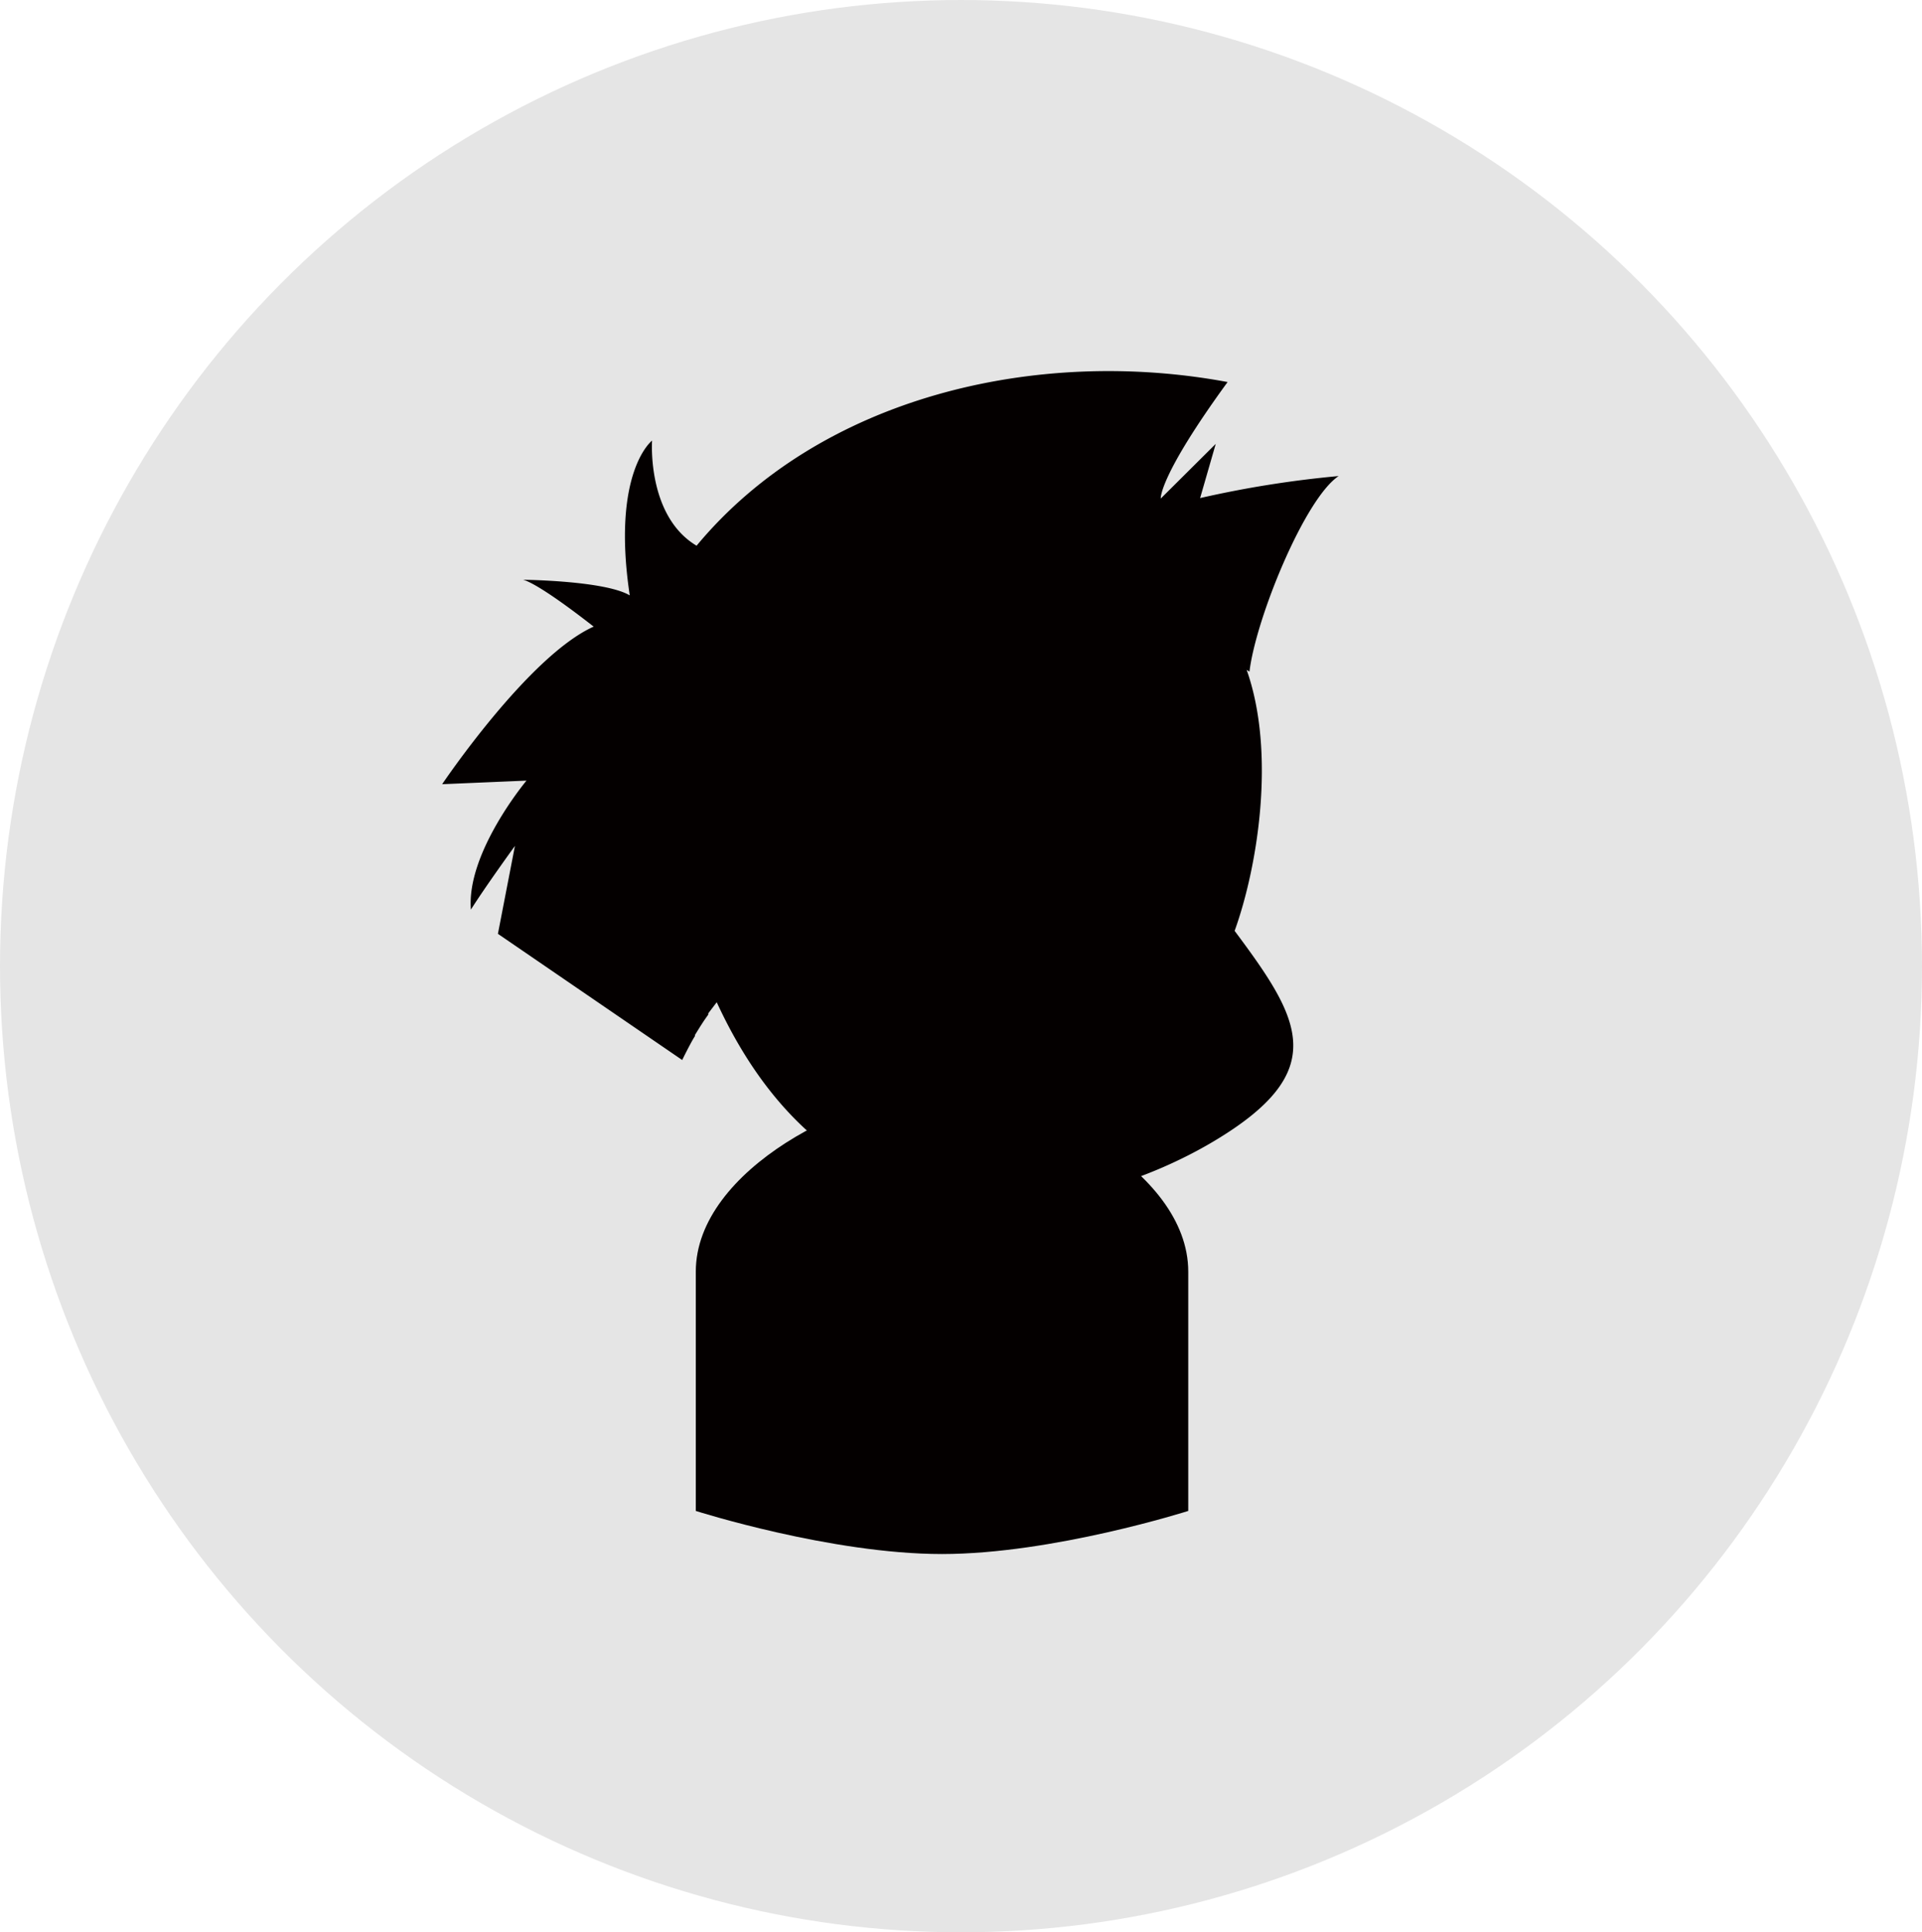
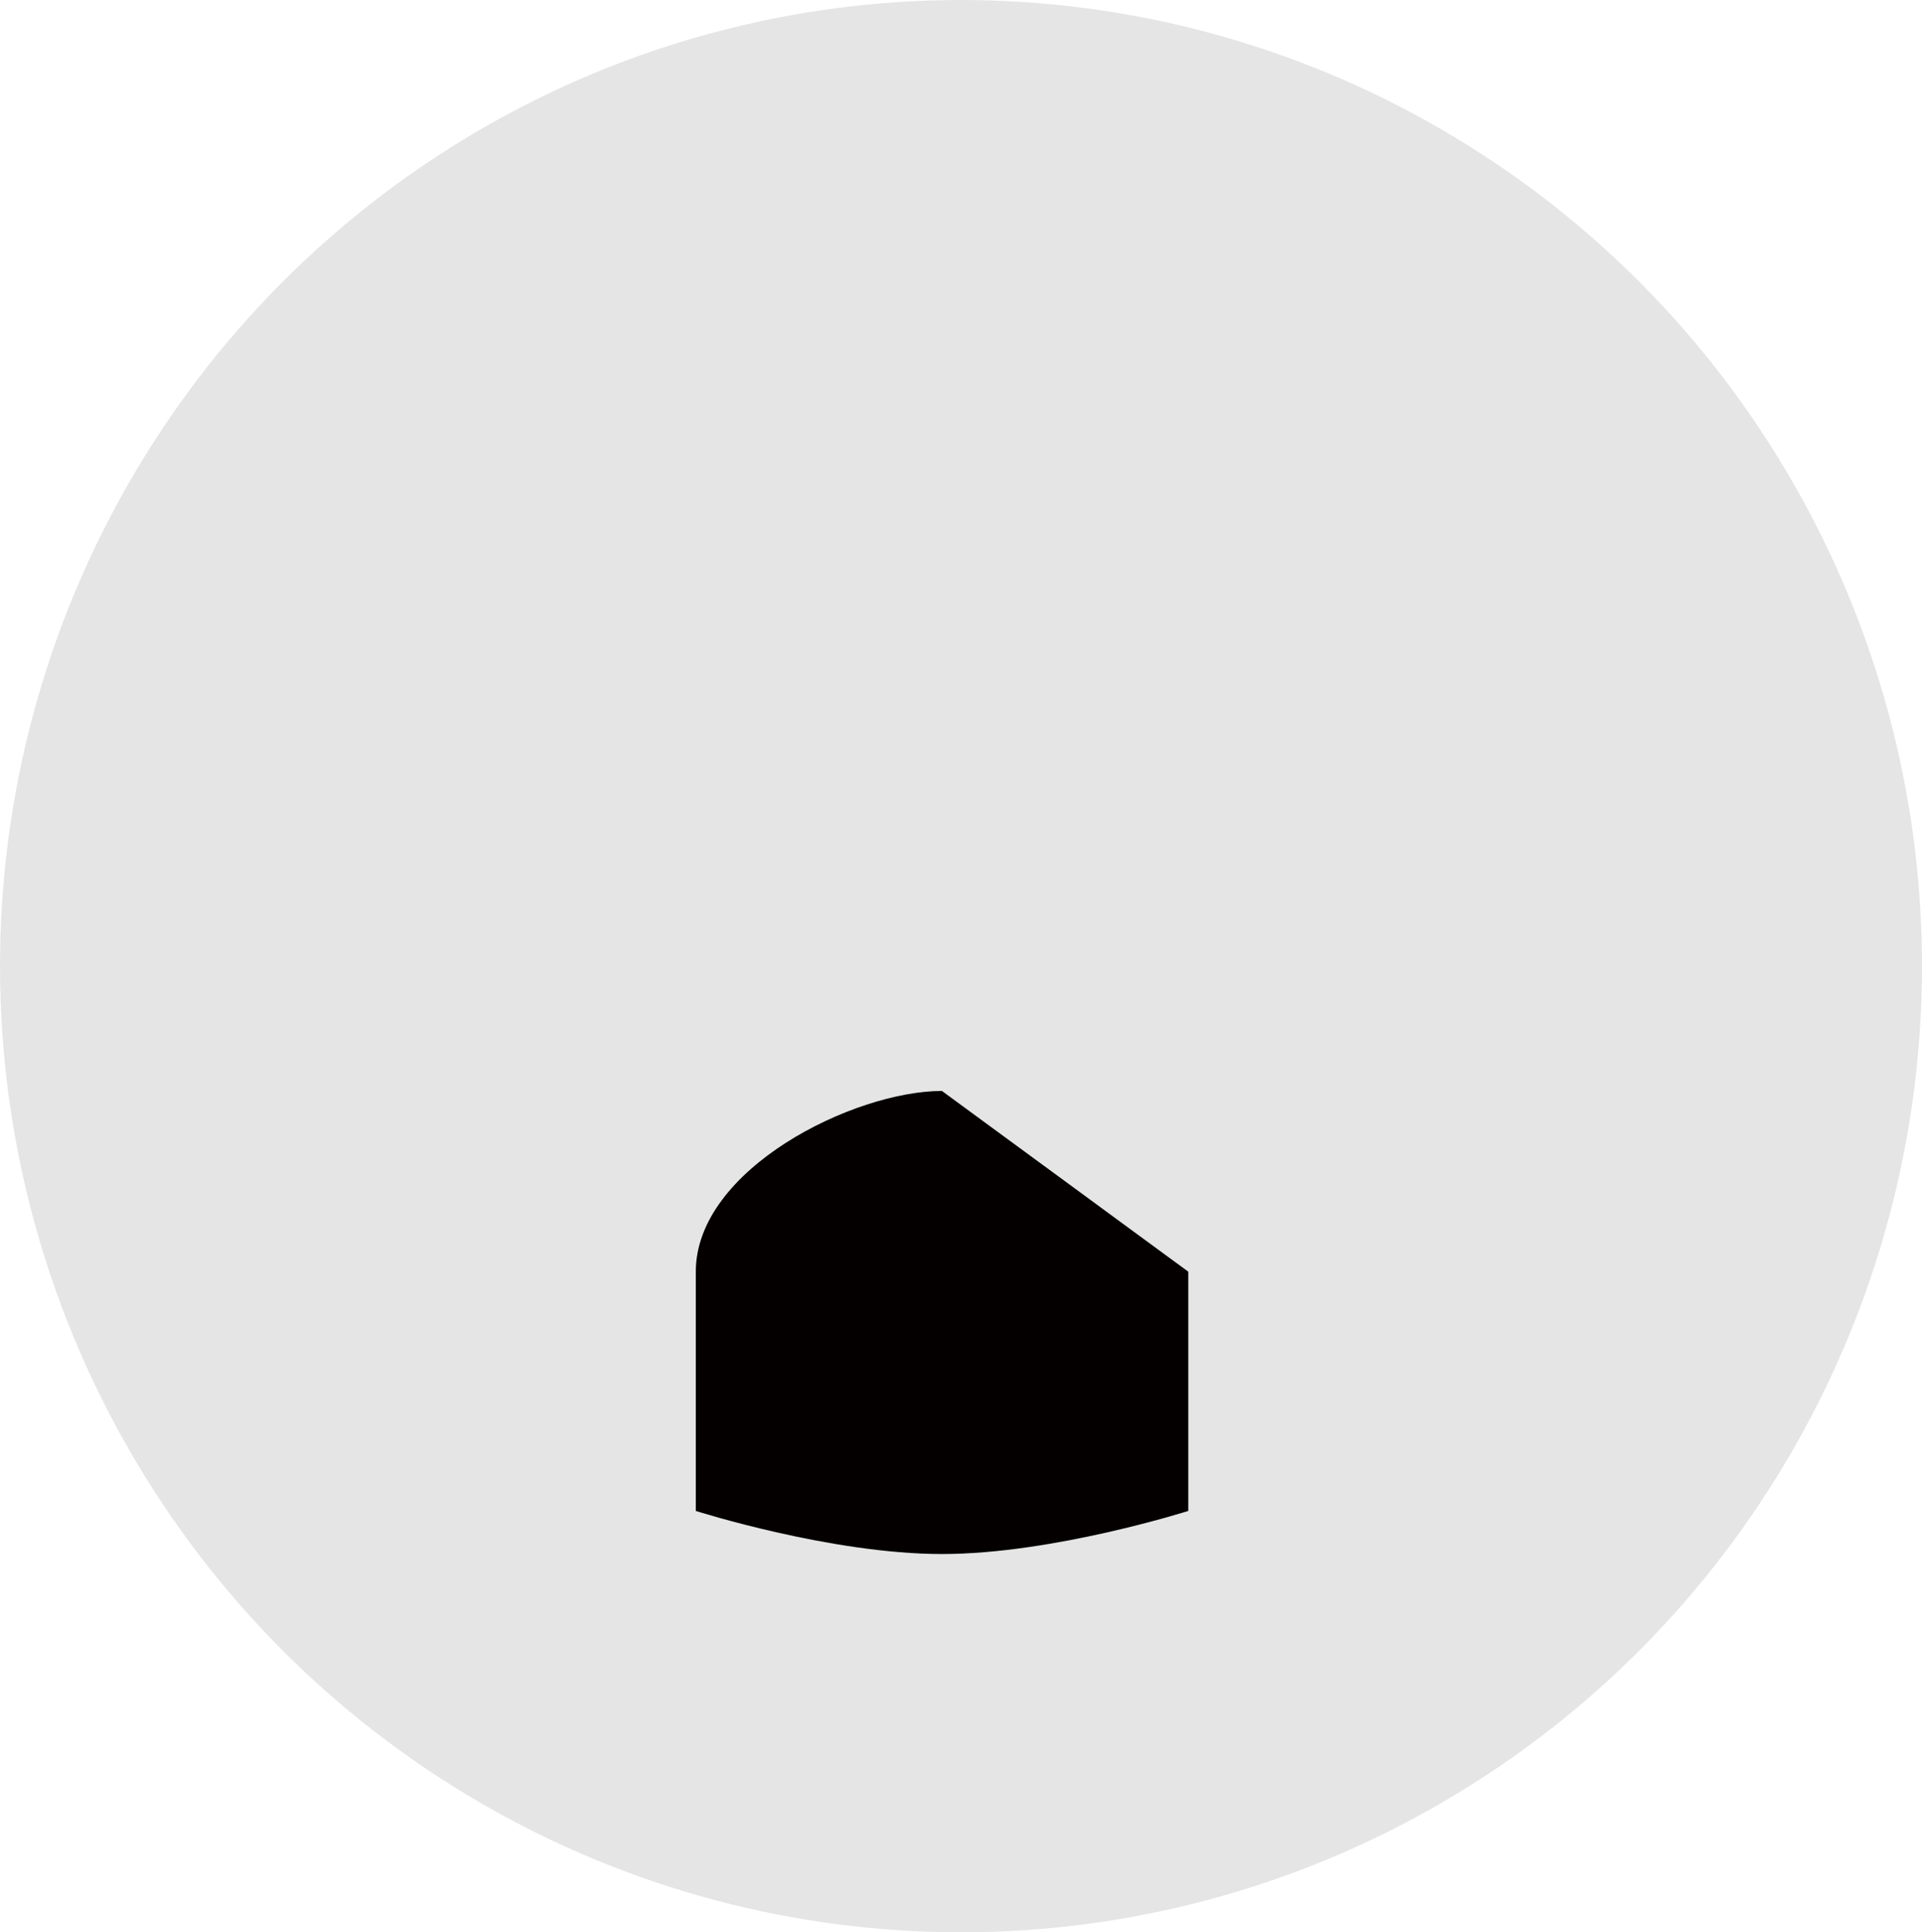
<svg xmlns="http://www.w3.org/2000/svg" viewBox="0 0 123.06 123.71">
  <defs>
    <style>.cls-1{fill:#e5e5e5;}.cls-2{fill:#040000;}</style>
  </defs>
  <g id="レイヤー_2" data-name="レイヤー 2">
    <g id="連動機能について">
      <ellipse class="cls-1" cx="61.53" cy="61.86" rx="61.53" ry="61.86" />
-       <path class="cls-2" d="M76.84,31.89l1-3.47-3.52,3.5s-.16-1.37,4.28-7.46c-12.24-2.28-26.09.95-34,10.48-3.19-1.9-2.85-6.73-2.85-6.73s-2.61,2-1.43,9.91c-1.6-.95-6.85-1-6.85-1s.7,0,4.54,3C33.83,42,28.31,50.21,28.31,50.21l5.4-.23s-3.86,4.61-3.56,8.26c.92-1.46,2.82-4.08,2.82-4.08l-1.09,5.63,11.8,8.08s.18-.38.51-1c.09-.17.19-.35.31-.54a.25.25,0,0,1,0-.07l.36-.58.06-.09c.13-.21.28-.42.43-.63l0-.08.54-.71c8.14,17.65,24.12,13.47,31.76,8.94s5.63-7.84,1.4-13.51c1.48-4.1,2.65-11.39.77-16.71L80,43c.41-3.41,3.54-11.08,5.71-12.52A67.43,67.43,0,0,0,76.84,31.89Z" />
-       <path class="cls-2" d="M60.31,69.85c-5.64,0-15.76,5-15.76,11.57V96.74S53.2,99.5,60.31,99.5s15.77-2.76,15.77-2.76V81.42C76.08,74.84,66,69.85,60.31,69.85Z" />
+       <path class="cls-2" d="M60.31,69.85c-5.64,0-15.76,5-15.76,11.57V96.74S53.2,99.5,60.31,99.5s15.77-2.76,15.77-2.76V81.42Z" />
    </g>
  </g>
</svg>